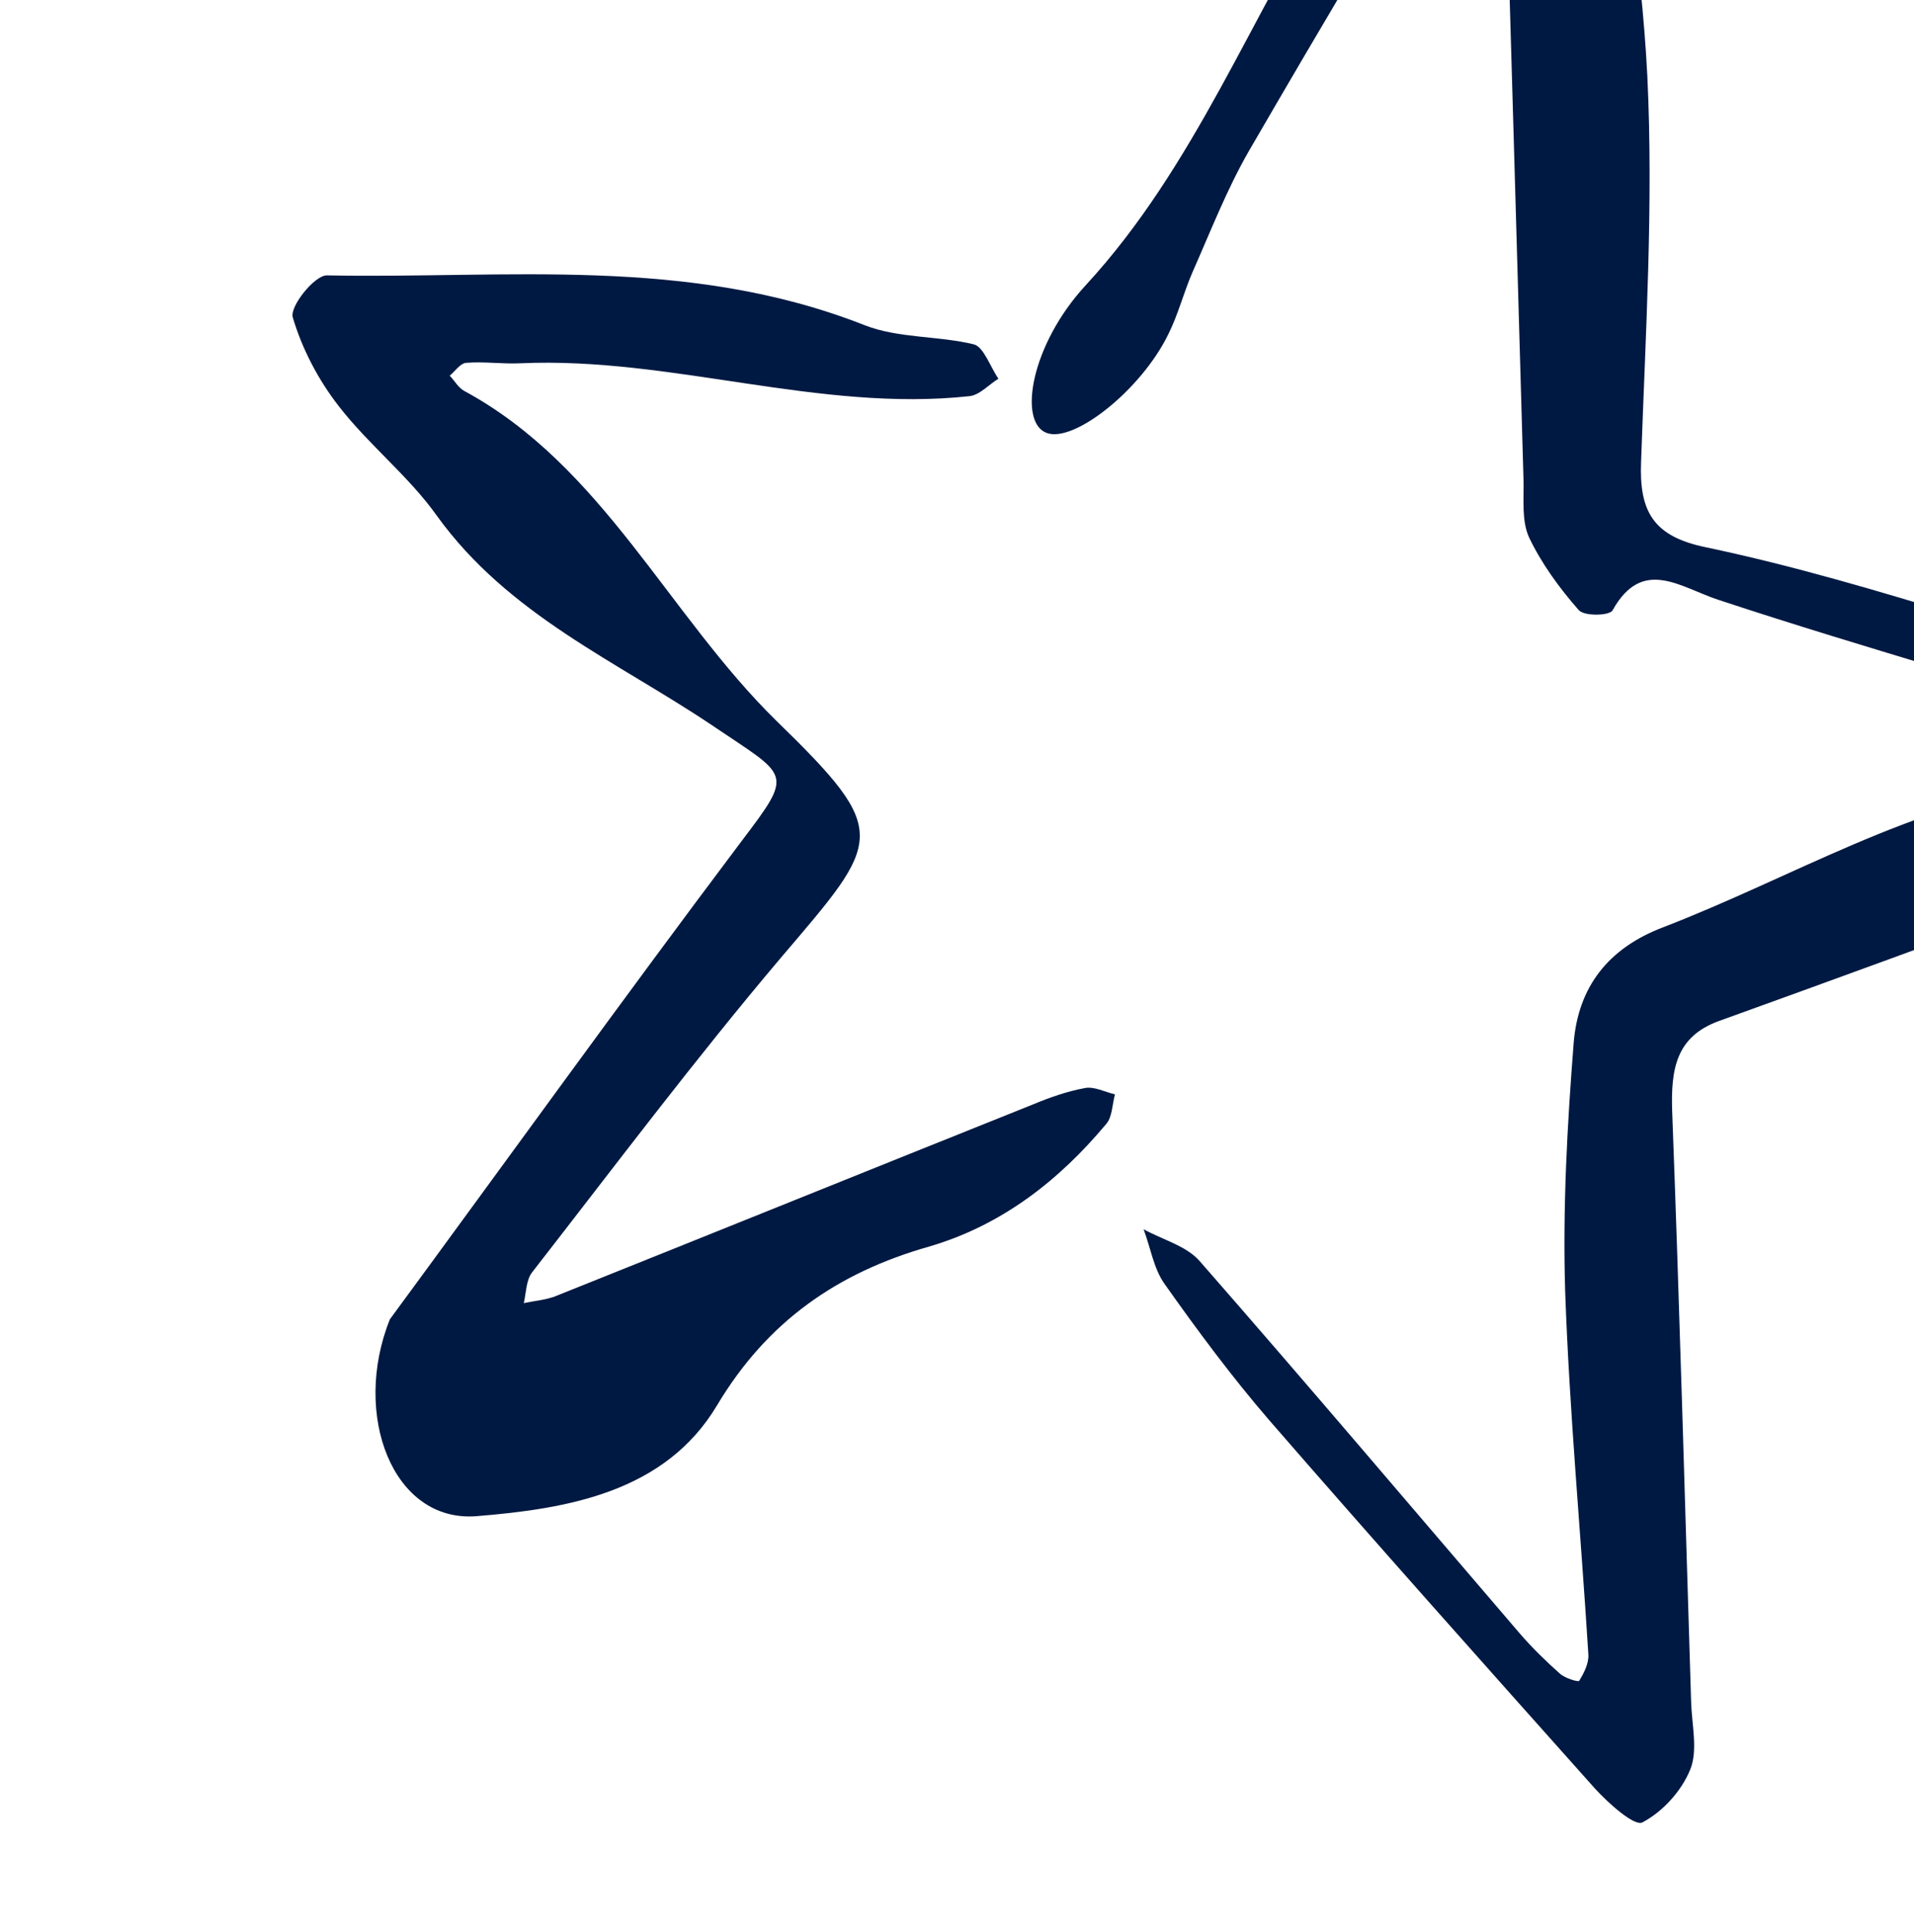
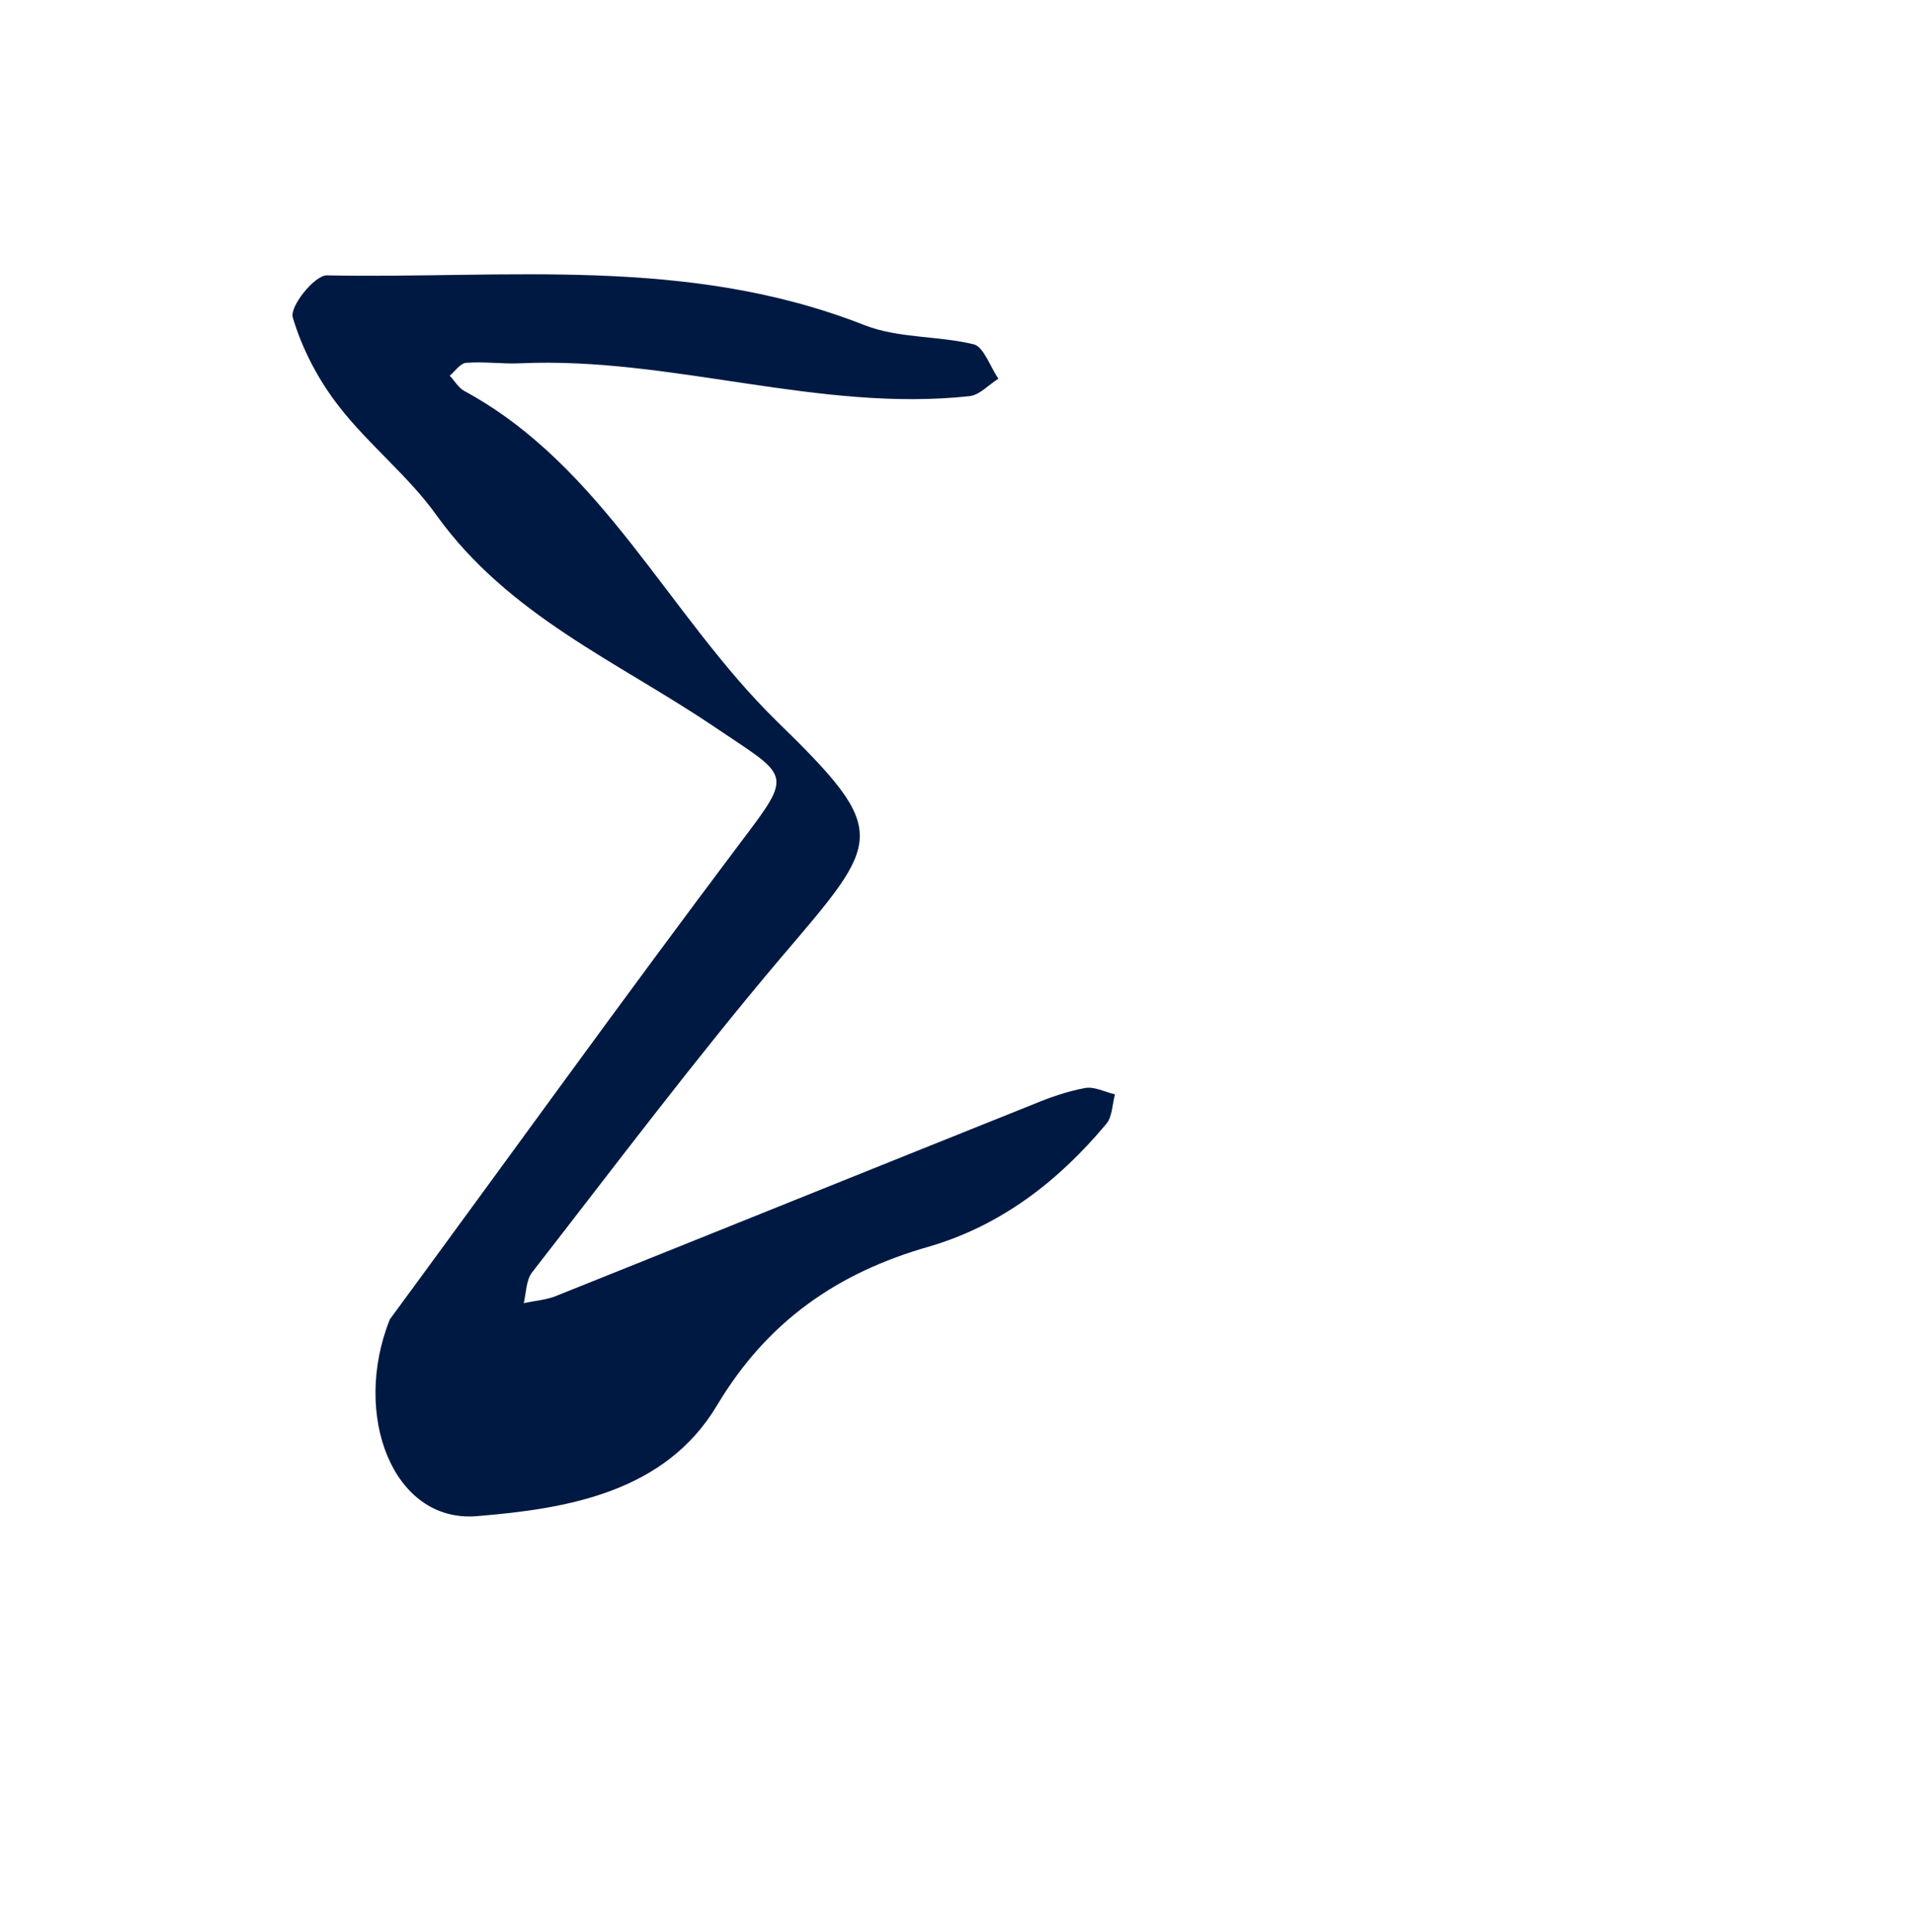
<svg xmlns="http://www.w3.org/2000/svg" width="541" height="546" viewBox="0 0 541 546" fill="none">
-   <path fill-rule="evenodd" clip-rule="evenodd" d="M579.882 197.612C569.78 194.905 559.62 192.414 549.589 189.38C528.328 182.972 506.975 176.54 485.868 169.561C475.02 166.06 464.292 157.234 455.818 172.453C455.032 174.027 447.724 174.218 446.202 172.372C440.729 166.145 435.679 159.205 432.182 151.837C430.079 147.224 430.745 141.22 430.634 135.834C428.693 68.432 426.8 0.91 424.751 -66.521C424.74 -69.136 422.978 -71.873 422.152 -74.59C420.637 -72.021 419.214 -69.426 417.728 -66.965C396.032 -30.411 374.256 6.006 353.007 42.68C346.767 53.505 342.139 65.473 337.042 76.968C334.54 82.728 332.998 88.977 330.185 94.537C322.528 110.223 303.509 125.245 295.839 122.346C287.717 119.343 291.319 97.447 306.918 80.567C337.797 47.068 353.714 4.073 377.631 -33.672C392.555 -57.411 407.814 -81.044 423.635 -104.063C430.332 -113.94 439.282 -112.732 445.49 -101.662C449.09 -95.11 452.079 -87.631 453.102 -80.348C457.906 -46.331 463.927 -12.351 465.635 21.681C467.366 57.85 465.116 94.259 463.86 130.471C463.281 144.599 467.346 151.639 482.253 154.674C506.93 159.865 531.399 167.132 555.702 174.586C582.776 182.8 609.917 191.262 636.35 201.436C643.022 204.05 647.386 213.551 652.718 219.873C647.588 224.333 643.15 230.285 637.112 232.833C618.996 240.476 600.284 246.769 581.819 253.492C549.865 265.279 517.787 277.033 485.767 288.571C473.76 292.974 472.259 302.093 472.644 313.982C474.751 369.66 476.264 425.277 478.003 480.971C478.198 487.338 479.943 494.583 477.792 499.958C475.294 506.198 469.917 512.014 464.239 515.006C462.019 516.196 454.714 509.709 450.843 505.465C420.001 470.901 389.144 436.333 358.672 401.256C348.145 389.03 338.438 375.965 329.116 362.756C326.094 358.491 325.19 352.546 323.236 347.377C328.616 350.373 335.435 352.067 339.229 356.539C369.577 391.219 399.412 426.455 429.516 461.549C432.969 465.565 436.833 469.345 440.867 472.922C442.293 474.262 446.043 475.383 446.379 474.993C447.666 472.842 449.102 470.136 448.959 467.585C446.832 433.326 443.611 399.137 442.403 365.026C441.68 341.507 442.973 318.05 444.806 294.737C446.075 278.894 454.59 267.968 469.984 262.091C506.61 247.986 540.546 227.076 580.48 221.477C585.426 220.786 590.076 217.618 594.482 214.997C597.571 213.213 600.101 210.436 602.771 208.06C599.858 207.395 596.854 207.069 594.045 205.953C589.06 204.138 584.19 201.891 579.281 199.732L579.847 197.619L579.882 197.612Z" fill="#001942" />
  <path fill-rule="evenodd" clip-rule="evenodd" d="M110.168 372.872C143.298 327.827 175.946 282.421 209.569 237.755C224.648 217.876 222.972 219.692 201.22 204.937C174.392 186.921 143.731 173.829 123.52 145.8C115.476 134.486 104.259 125.761 95.76 114.789C90.001 107.41 85.351 98.544 82.743 89.646C81.9 86.561 88.883 77.835 92.342 77.82C143.137 78.818 194.309 72.18 244.371 91.893C253.96 95.652 265.12 94.841 275.285 97.316C278.061 98.06 279.895 103.676 282.205 107.022C279.497 108.677 276.91 111.67 273.973 111.958C231.566 116.547 189.714 100.803 147.33 102.654C142.131 102.931 136.878 102.118 131.773 102.536C130.067 102.674 128.643 104.904 127.115 106.164C128.512 107.613 129.544 109.559 131.202 110.466C170.383 131.676 188.863 173.755 219.506 203.753C252.073 235.457 249.228 237.191 220.748 270.621C196.366 299.43 173.592 329.761 150.374 359.593C148.719 361.761 148.721 365.333 148.052 368.261C150.968 367.621 154.12 367.391 156.895 366.349C201.965 348.307 246.936 330.139 292.006 312.097C296.694 310.146 301.697 308.379 306.701 307.472C309.327 306.985 312.344 308.62 315.149 309.256C314.376 312.14 314.378 315.711 312.673 317.635C299.19 333.776 282.963 346.339 262.556 352.293C236.913 359.589 216.945 373.281 202.717 397.075C187.99 421.809 160.231 426.389 134.68 428.469C110.972 430.332 99.414 399.745 110.184 372.876L110.168 372.872Z" fill="#001942" />
</svg>